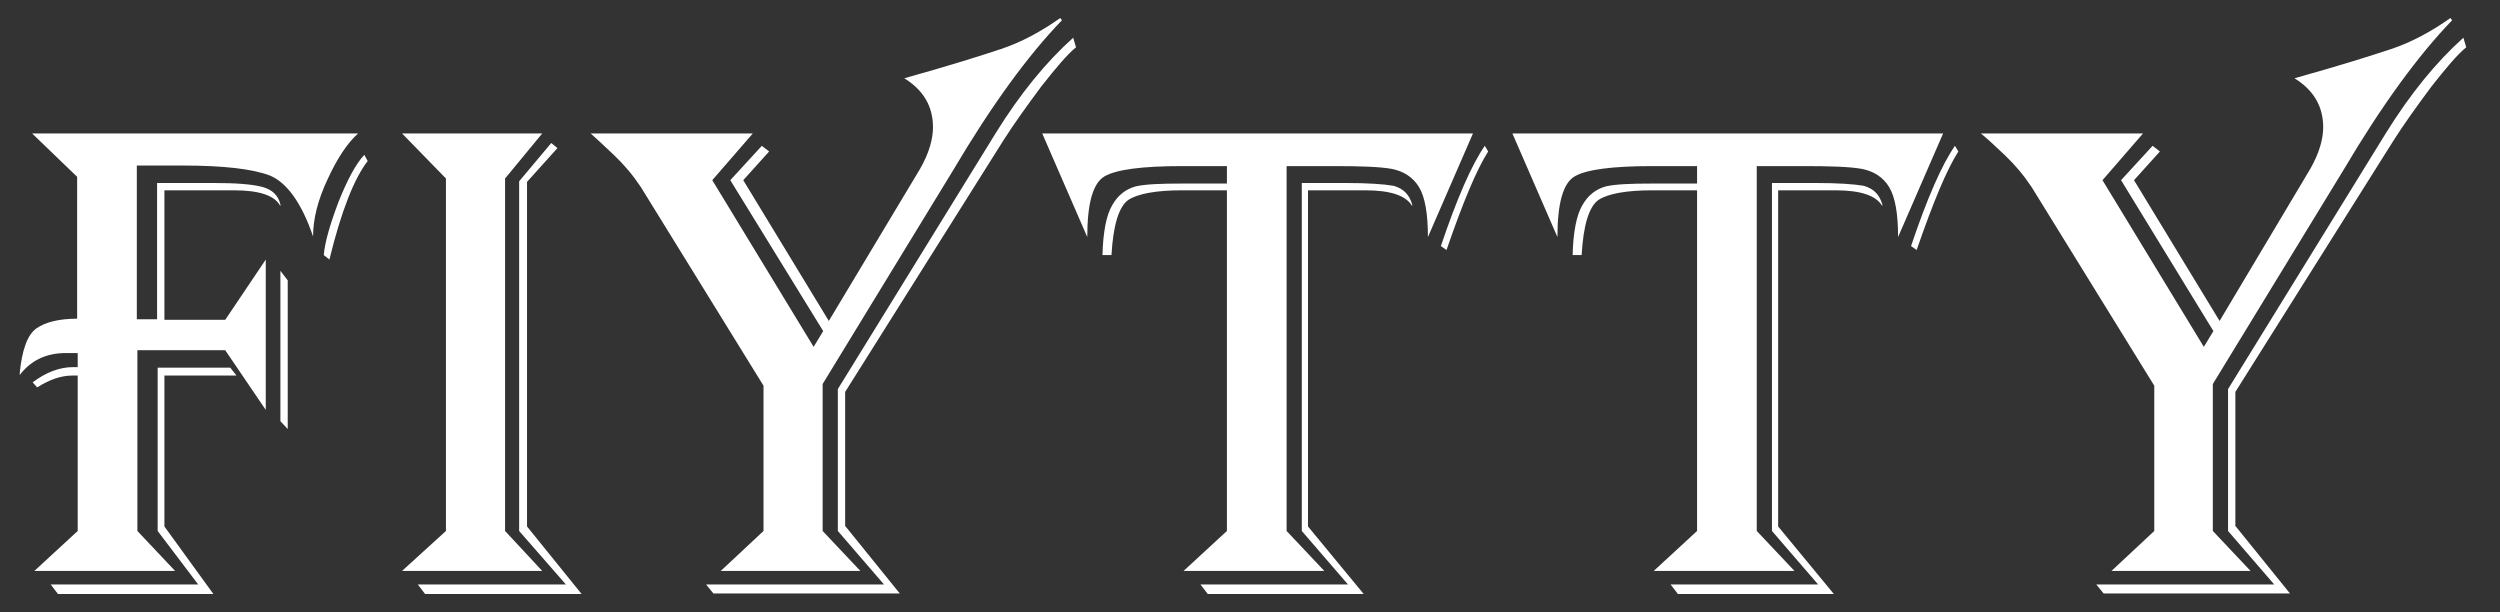
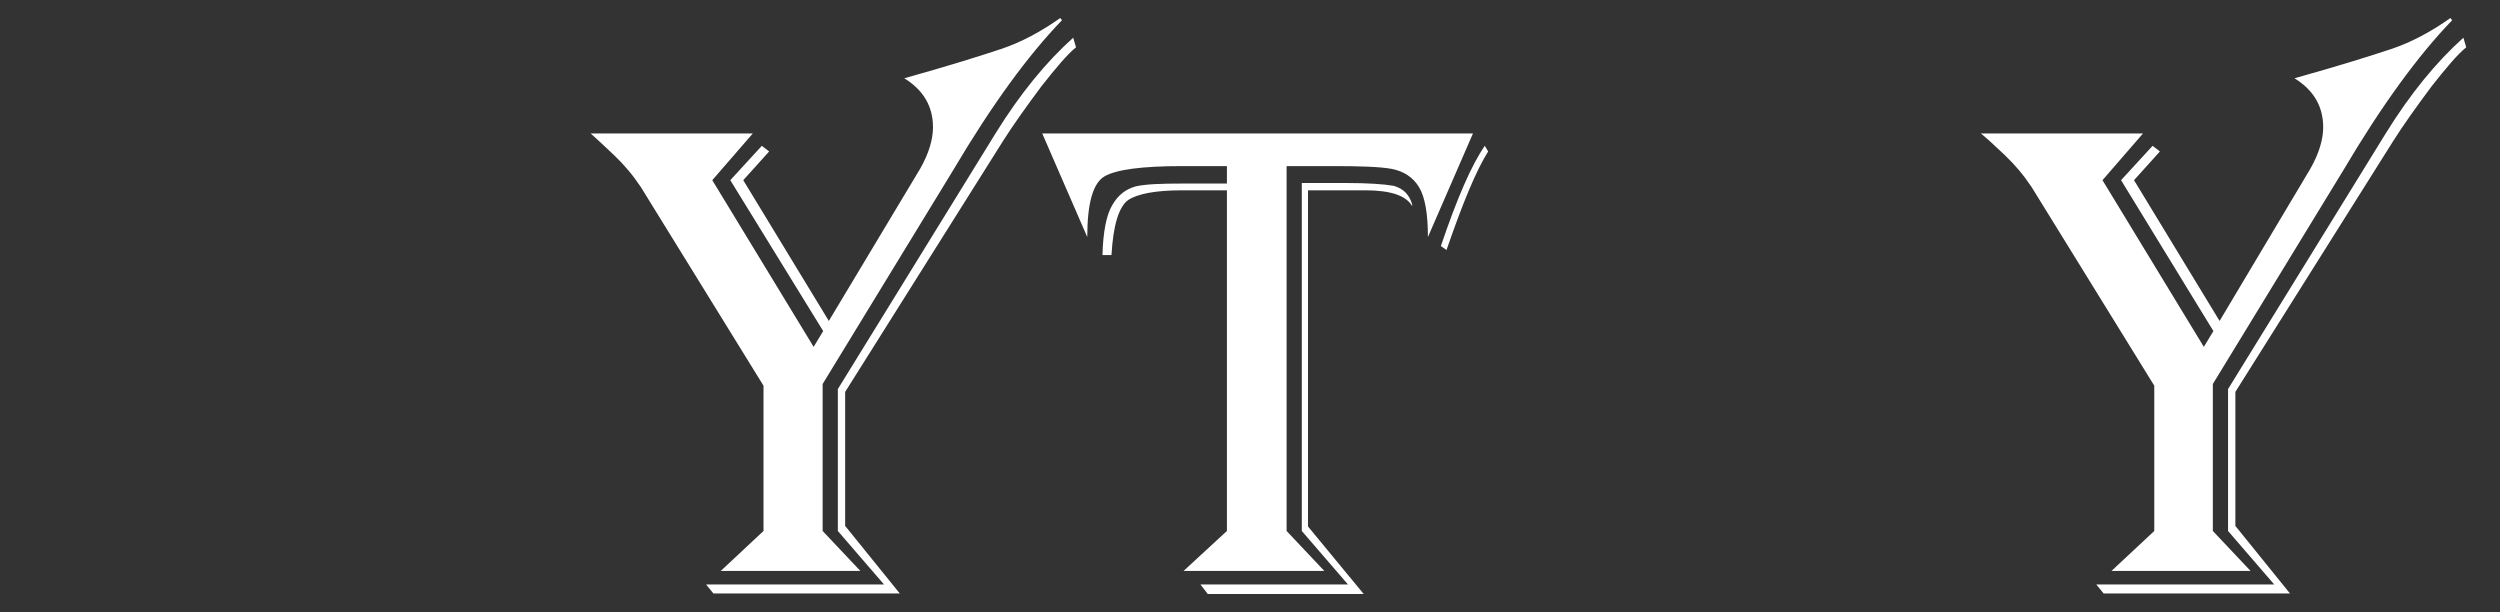
<svg xmlns="http://www.w3.org/2000/svg" version="1.1" id="レイヤー_1" x="0px" y="0px" viewBox="0 0 444 108.7" style="enable-background:new 0 0 444 108.7;" xml:space="preserve">
  <rect x="0" y="0" width="444" height="108.7" fill="#333333" stroke="none" />
  <style type="text/css">
	.st0{fill:#FFFFFF;}
</style>
  <g>
-     <path class="st0" d="M24.4,62.2v32.1l6.7,7.1h-25l7.7-7.1V66.7h-1c-1.9,0-4,0.7-6.2,2.1l-0.8-0.9c2.4-1.8,4.8-2.7,7.2-2.7h0.8v-2.5   h-2.1c-3.5,0-6.2,1.3-8.2,3.9v-0.3c0.4-4.2,1.4-6.9,3-8c1.6-1.1,4-1.7,7.2-1.7V31.4l-8-7.7h57.9c-1.9,1.7-3.7,4.4-5.4,8.1   c-1.8,3.8-2.6,7.2-2.6,10.2c-2-5.9-4.6-9.5-7.6-10.8c-3.1-1.2-8.3-1.8-15.5-1.8h-8.2v27.3h3.6V32.5h10c3.9,0,6.8,0.2,8.7,0.7   c1.8,0.5,2.8,1.5,3.2,3.1v0.3c-1-1.9-3.8-2.8-8.2-2.8h-3.7h-8.7v23H40l7.2-10.7v26.7L40,62.2H24.4z M29.2,93.5l8.7,12H10.3L9,103.8   h26.2l-7.2-9.5v-29h12.9l1.1,1.4H29.2V93.5z M51.1,76.2l-1.3-1.4V48.1l1.3,1.7V76.2z M57.5,45.3c0.2-2.3,1.1-5.4,2.6-9.4   c1.6-4,3.1-6.8,4.6-8.4l0.6,1.1c-2.4,3.1-4.7,8.9-6.8,17.5L57.5,45.3z" />
-     <path class="st0" d="M71.4,23.7h24.9l-6.6,8v62.6l6.6,7.1H71.4l7.8-7.1V31.7L71.4,23.7z M97.9,25.4l1.1,0.9l-5.4,6v61.2l9.7,12   H75.5l-1.3-1.7h26.3l-8.3-9.5V32.2L97.9,25.4z" />
    <path class="st0" d="M104.9,23.7h28.8l-7.2,8.3l18,29.6l1.7-2.8L129.7,32l5.6-6.1l1.3,1l-4.6,5.1L147.2,57L163.4,30   c1.6-2.8,2.3-5.3,2.3-7.4c0-3.7-1.7-6.6-5.1-8.7c7.9-2.2,13.6-4,17.2-5.2c3.6-1.2,7.1-3.1,10.5-5.5l0.3,0.4   c-6,6.2-12.5,15.1-19.3,26.6l-23.2,38v26.1l6.7,7.1H128l7.6-7.1V68.5l-21.8-35.3c-1.4-2.1-3-4-4.8-5.7   C107.2,25.8,105.8,24.5,104.9,23.7z M125.4,103.8h31.6l-8.2-9.5V69.1l28-45.4c4.4-7.1,9-12.7,13.8-17l0.5,1.7   c-1.6,1.3-3.6,3.7-6.2,7c-2.6,3.5-4.9,6.7-6.8,9.7l-28,44.5v23.8l9.7,12h-33.1L125.4,103.8z" />
    <path class="st0" d="M228.5,29.4v64.9l6.7,7.1h-25l7.7-7.1V33.8h-8c-4.6,0-7.8,0.6-9.5,1.7c-1.7,1.2-2.7,4.5-3,9.8h-1.6   c0.1-4.1,0.7-7.1,1.7-8.8c1-1.8,2.4-2.9,4.2-3.4c1.8-0.4,4.5-0.5,8.2-0.5h8v-3.1h-8c-7,0-11.6,0.6-13.7,1.8   c-2.1,1.2-3.1,4.8-3.1,10.8l-8-18.4h76.5l-8,18.4c0-4.1-0.5-7.1-1.6-8.9c-1.1-1.8-2.8-2.8-4.8-3.2c-2.2-0.4-5.7-0.5-10.4-0.5H228.5   z M231.1,32.5h7.9c3.9,0,6.8,0.2,8.5,0.5c1.8,0.5,2.8,1.6,3.3,3.3v0.3c-1.1-1.9-3.9-2.8-8.3-2.8H239h-6.7v59.7l9.9,12h-27.7   l-1.3-1.7h26.2l-8.2-9.5V32.5z M255.9,43.7c2.9-8.6,5.5-14.5,7.8-17.8l0.6,1c-2.1,3.3-4.5,9.1-7.4,17.5L255.9,43.7z" />
-     <path class="st0" d="M312,29.4v64.9l6.7,7.1h-25l7.7-7.1V33.8h-8c-4.6,0-7.8,0.6-9.5,1.7c-1.7,1.2-2.7,4.5-3,9.8h-1.6   c0.1-4.1,0.7-7.1,1.7-8.8c1-1.8,2.4-2.9,4.2-3.4c1.8-0.4,4.5-0.5,8.2-0.5h8v-3.1h-8c-7,0-11.6,0.6-13.7,1.8   c-2.1,1.2-3.1,4.8-3.1,10.8l-8-18.4h76.5l-8,18.4c0-4.1-0.5-7.1-1.6-8.9c-1.1-1.8-2.8-2.8-4.8-3.2c-2.2-0.4-5.7-0.5-10.4-0.5H312z    M314.6,32.5h7.9c3.9,0,6.8,0.2,8.5,0.5c1.8,0.5,2.8,1.6,3.3,3.3v0.3c-1.1-1.9-3.9-2.8-8.3-2.8h-3.5h-6.7v59.7l9.9,12h-27.7   l-1.3-1.7h26.2l-8.2-9.5V32.5z M339.4,43.7c2.9-8.6,5.5-14.5,7.8-17.8l0.6,1c-2.1,3.3-4.5,9.1-7.4,17.5L339.4,43.7z" />
    <path class="st0" d="M351.8,23.7h28.8l-7.2,8.3l18,29.6l1.7-2.8L376.7,32l5.6-6.1l1.3,1L379,32L394.2,57L410.3,30   c1.6-2.8,2.3-5.3,2.3-7.4c0-3.7-1.7-6.6-5.1-8.7c7.9-2.2,13.6-4,17.2-5.2c3.6-1.2,7.1-3.1,10.5-5.5l0.3,0.4   c-6,6.2-12.5,15.1-19.3,26.6l-23.2,38v26.1l6.7,7.1H375l7.6-7.1V68.5l-21.8-35.3c-1.4-2.1-3-4-4.8-5.7   C354.2,25.8,352.8,24.5,351.8,23.7z M372.3,103.8h31.6l-8.2-9.5V69.1l28-45.4c4.4-7.1,9-12.7,13.8-17l0.5,1.7   c-1.6,1.3-3.6,3.7-6.2,7c-2.6,3.5-4.9,6.7-6.8,9.7l-28,44.5v23.8l9.7,12h-33.1L372.3,103.8z" />
  </g>
</svg>